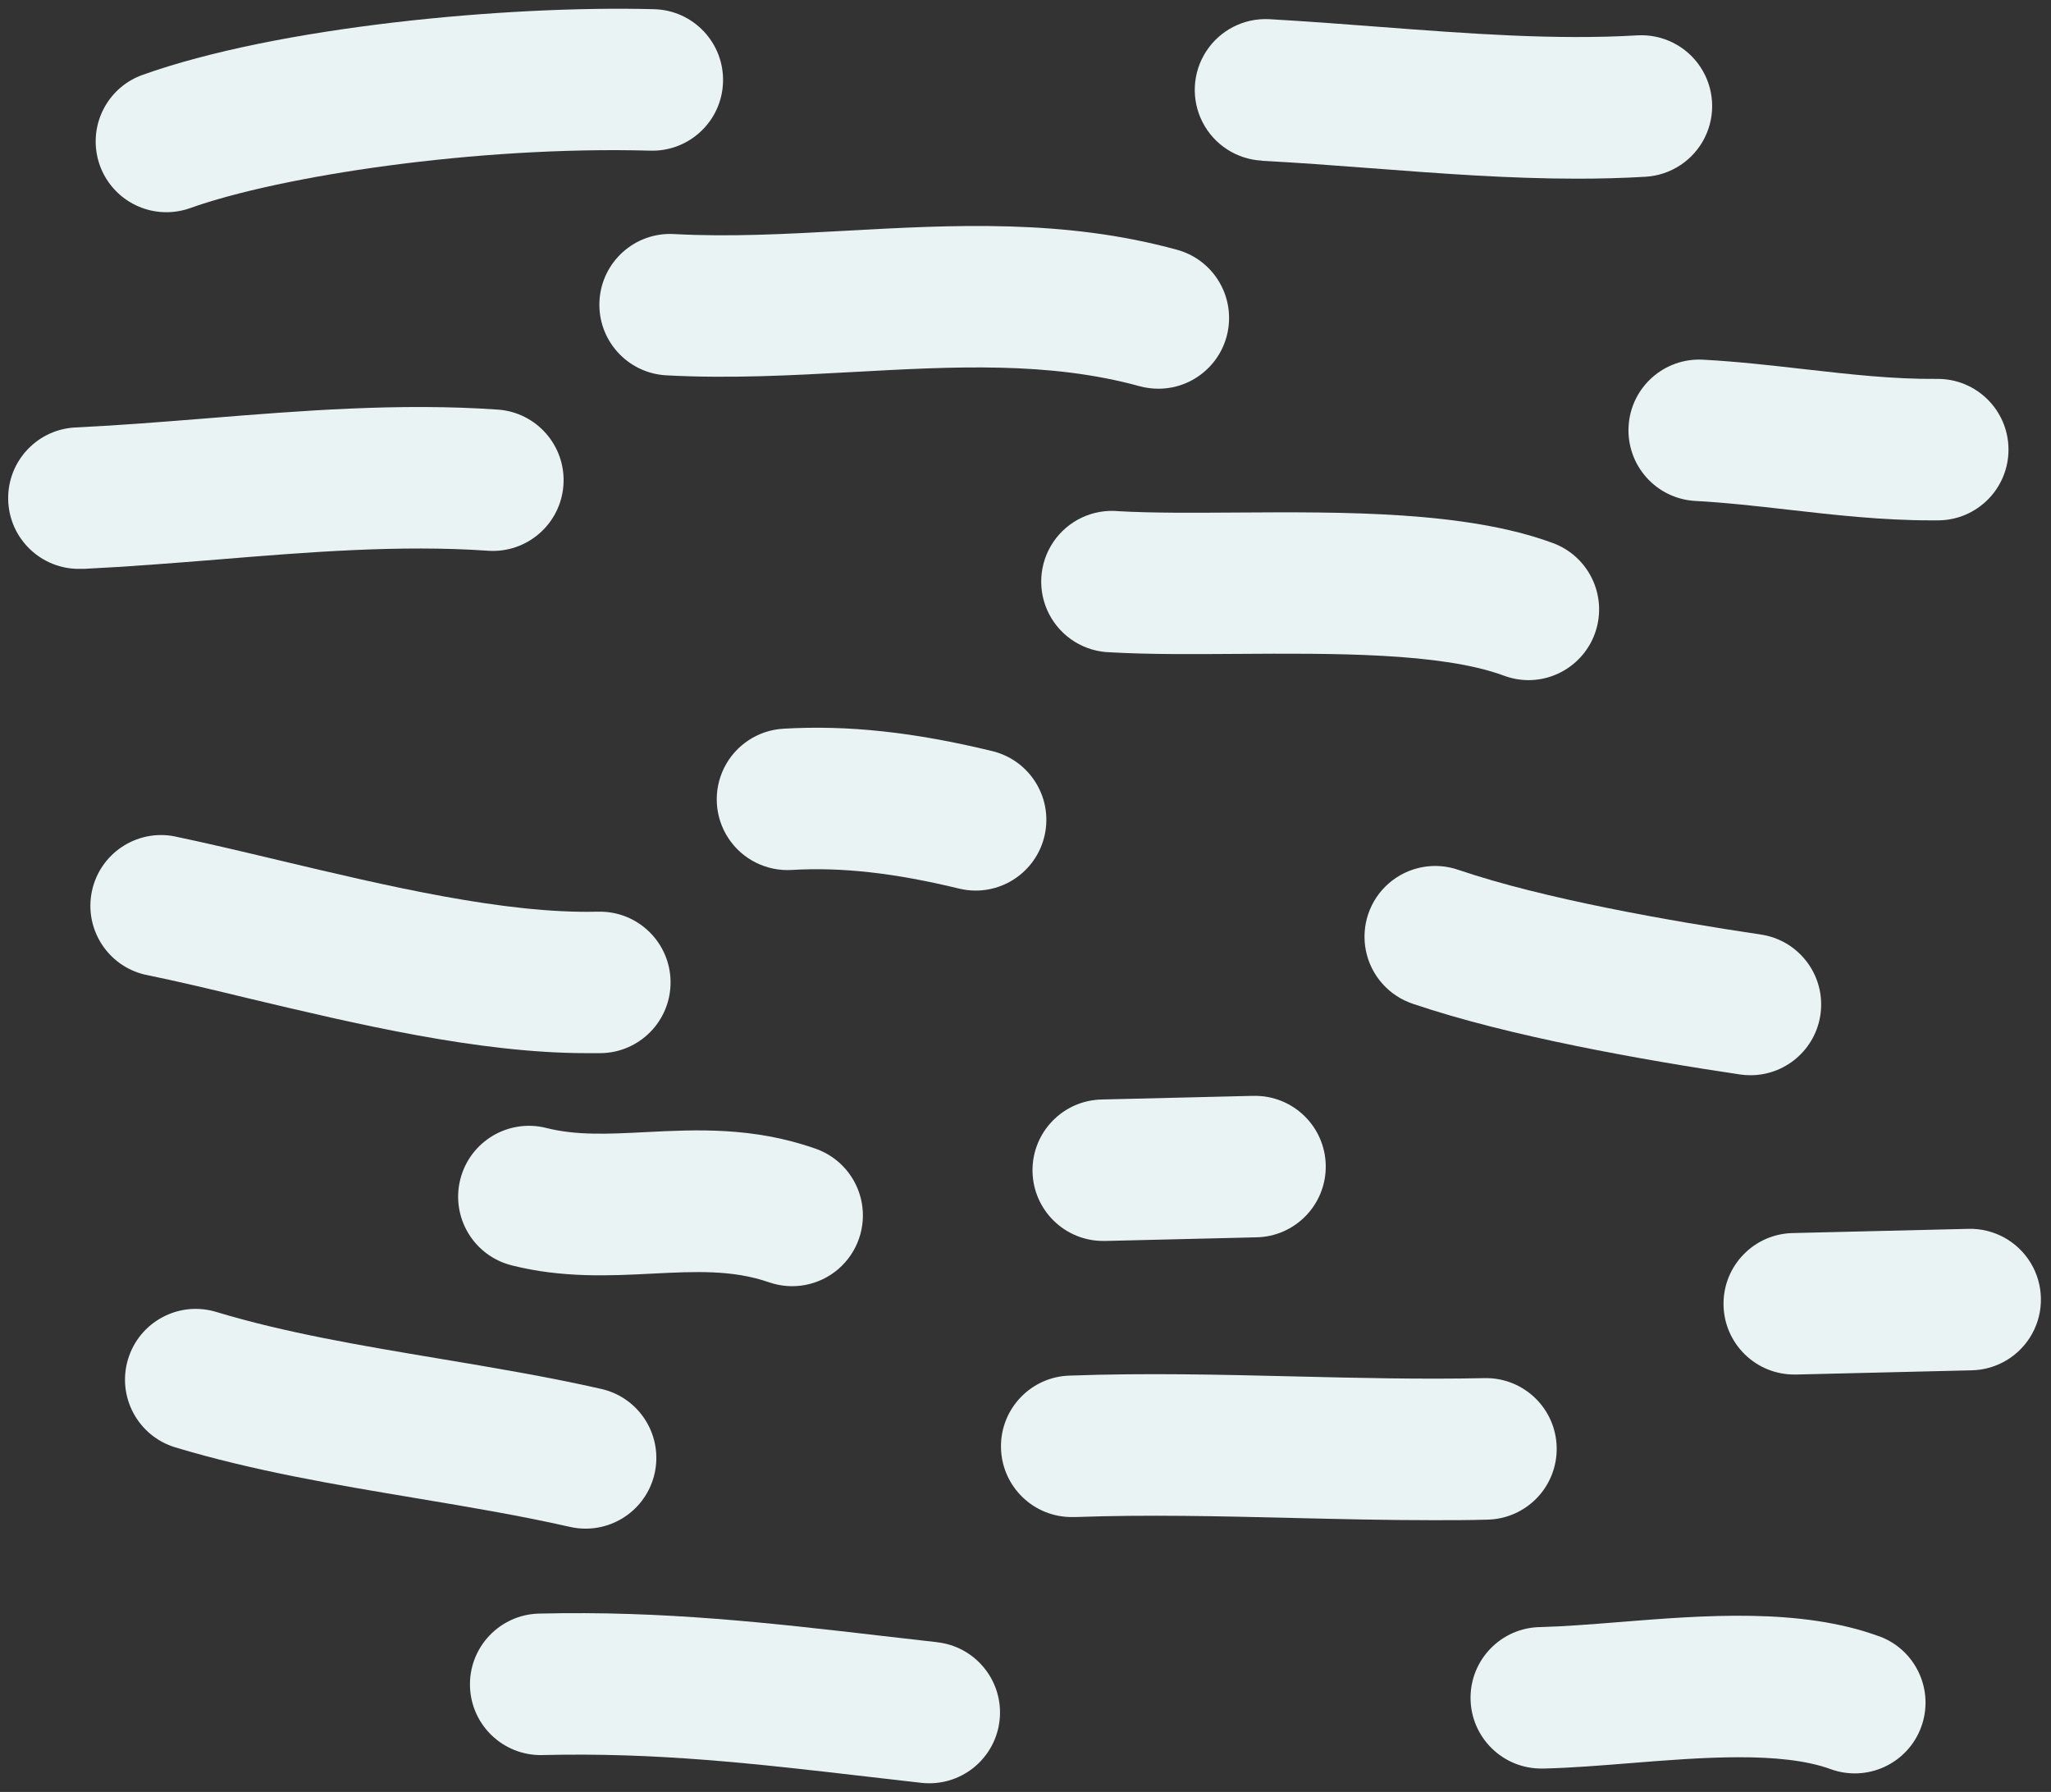
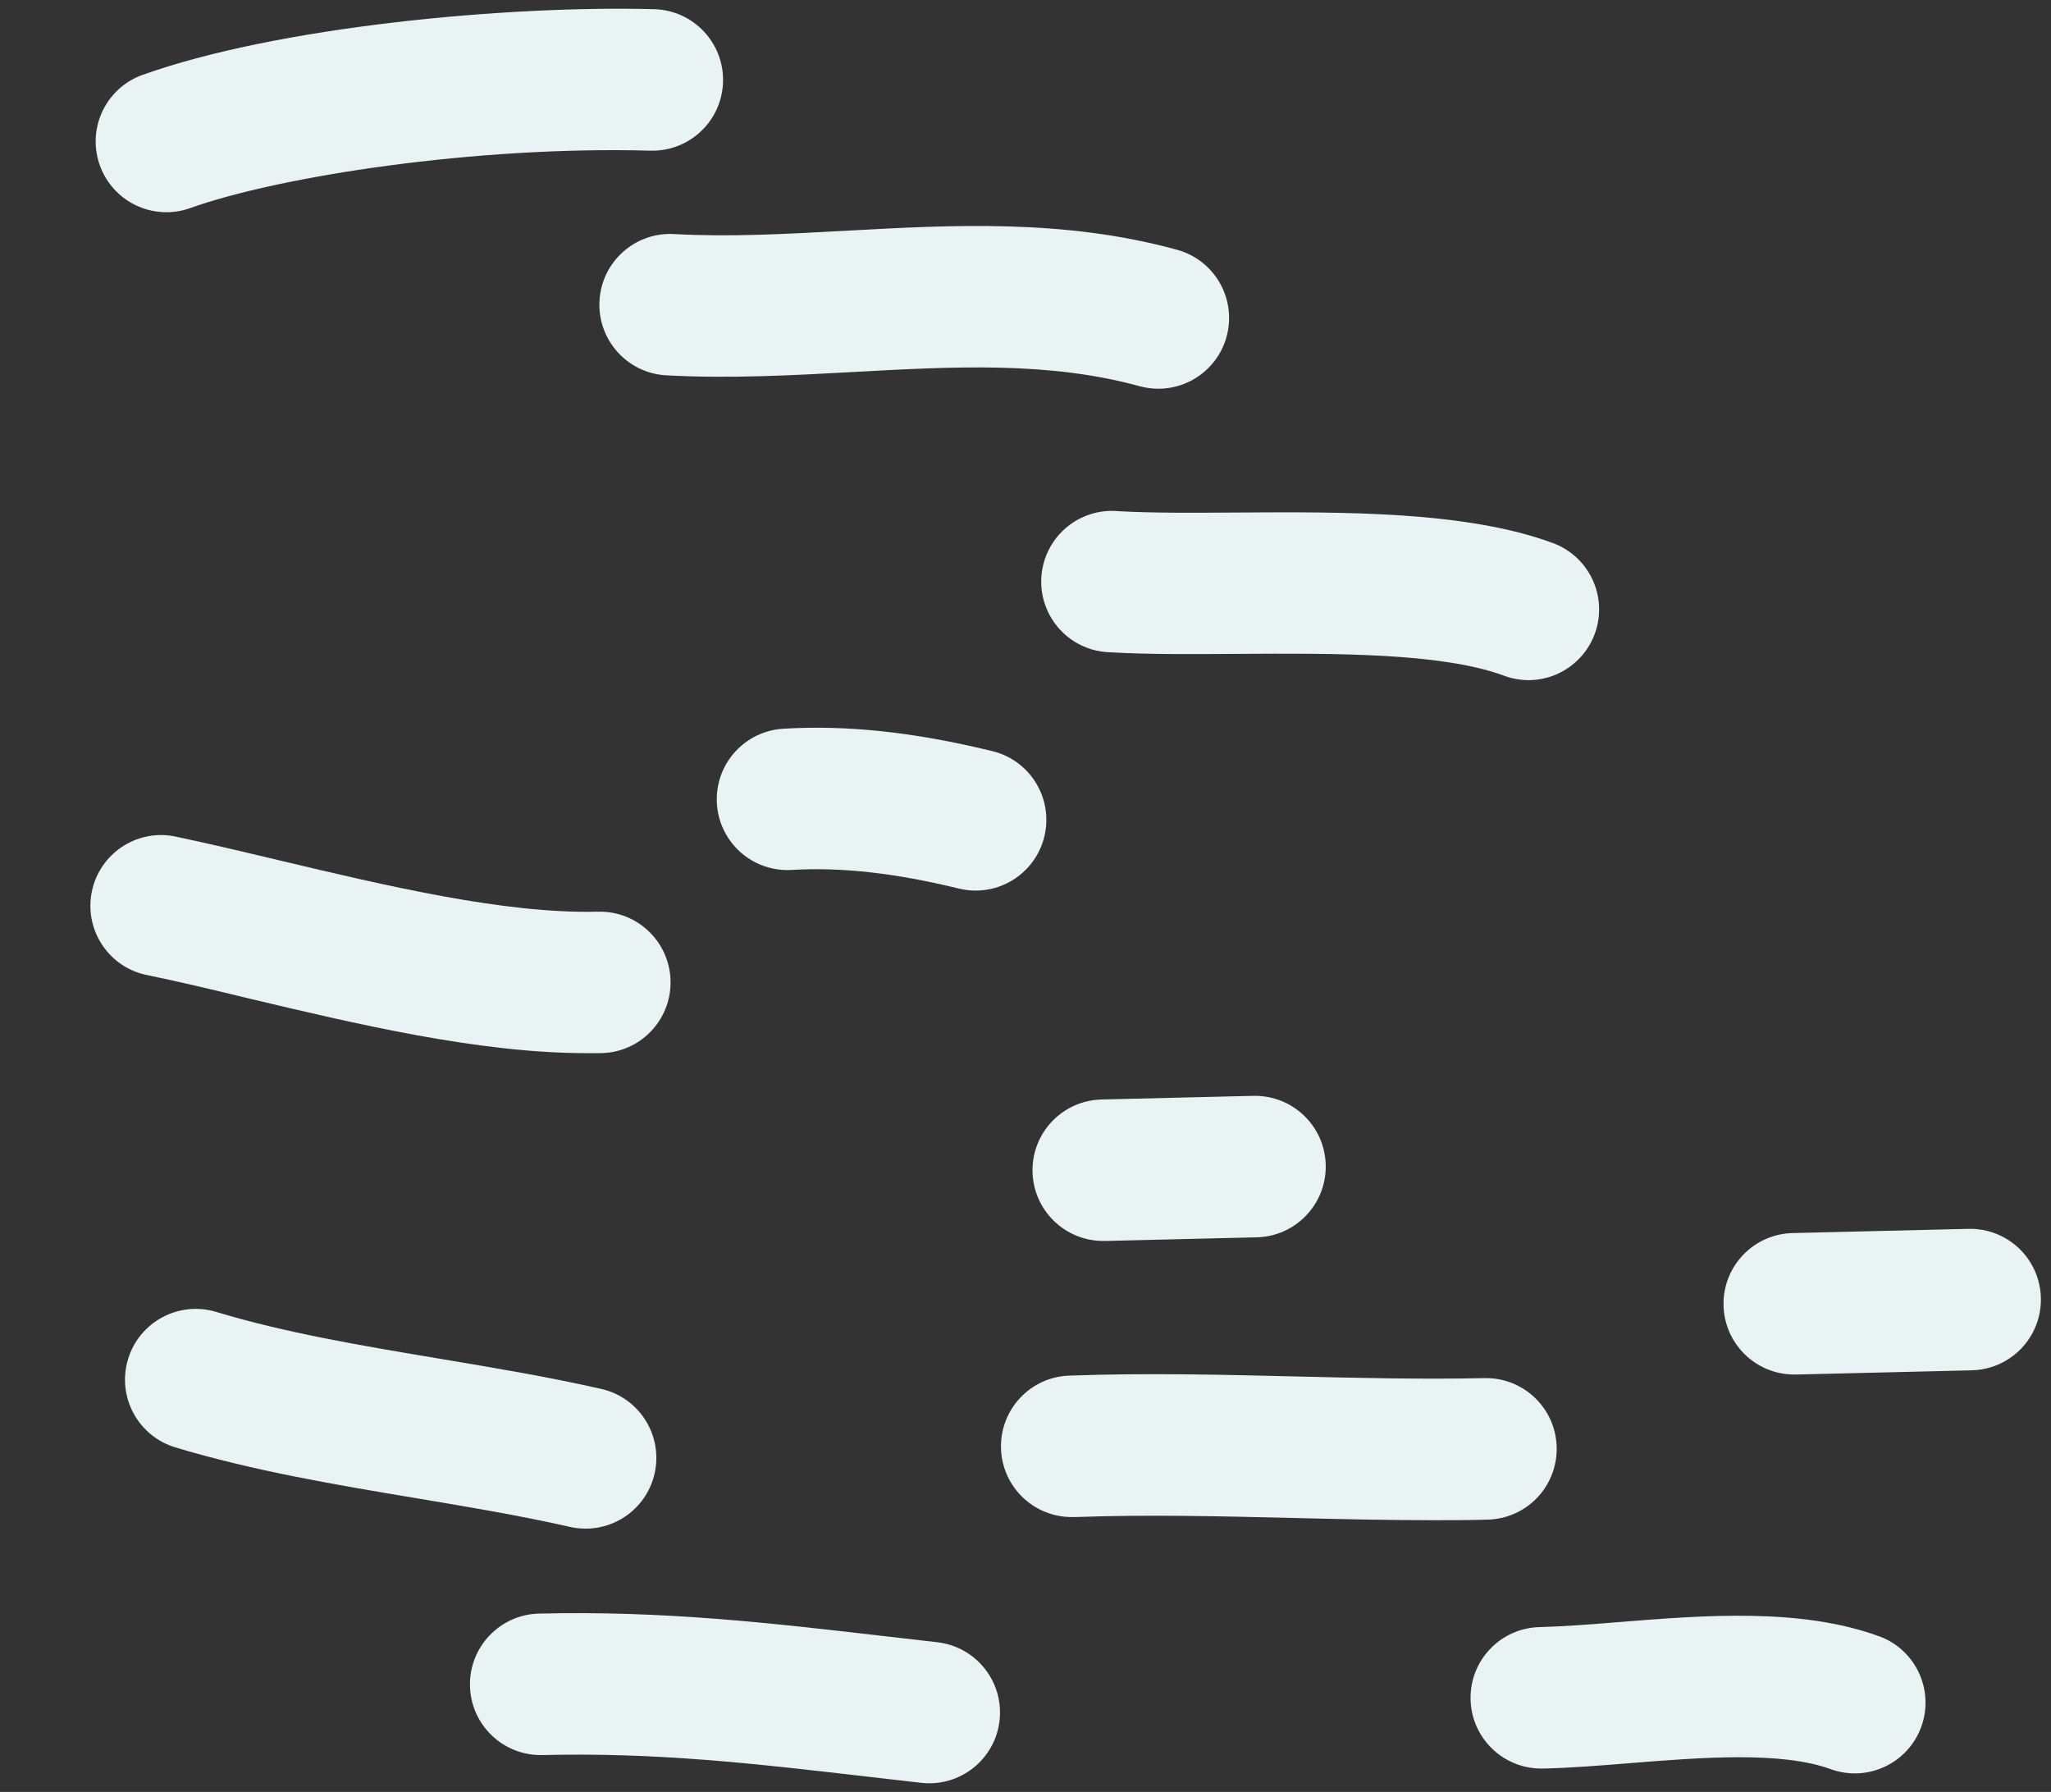
<svg xmlns="http://www.w3.org/2000/svg" width="522px" height="456px" viewBox="39 72 522 456" fill="none">
  <rect x="39" y="72" width="522" height="456" fill="#333333" stroke="none" />
  <g id="Background/Wind">
    <path id="Path" d="M81.2 126C83.266 126.018 85.319 125.679 87.27 125C110.06 116.83 160.15 109.11 204.52 110.34C214.461 110.616 222.744 102.781 223.02 92.84C223.296 82.899 215.461 74.616 205.52 74.34C167.88 73.34 109.39 78.82 75.13 91.11C66.972 94.115 62.128 102.521 63.618 111.086C65.108 119.651 72.507 125.927 81.2 126Z" fill="#EAF3F3" />
    <path id="Path_2" d="M210.55 131.56C200.623 131.007 192.127 138.607 191.575 148.535C191.023 158.462 198.623 166.957 208.55 167.51C224.75 168.39 240.76 167.51 256.26 166.66C281.82 165.26 305.96 163.94 329.04 170.28C330.598 170.702 332.205 170.917 333.82 170.92C342.832 170.916 350.453 164.248 351.653 155.316C352.852 146.384 347.262 137.941 338.57 135.56C309.85 127.68 281.57 129.22 254.29 130.72C239.13 131.55 224.78 132.34 210.55 131.56Z" fill="#EAF3F3" />
-     <path id="Path_3" d="M360.18 112.92C369.23 113.39 378.32 114.08 387.95 114.81C405.17 116.12 422.83 117.47 440.42 117.47C446.23 117.47 452.04 117.32 457.81 116.98C464.237 116.598 469.972 112.815 472.855 107.058C475.737 101.301 475.33 94.443 471.785 89.068C468.24 83.693 462.097 80.618 455.67 81C434.86 82.24 412.4 80.53 390.67 78.88C381.26 78.16 371.53 77.42 362.04 76.88C355.609 76.546 349.489 79.668 345.984 85.07C342.479 90.472 342.123 97.334 345.049 103.07C347.975 108.806 353.739 112.546 360.17 112.88L360.18 112.92Z" fill="#EAF3F3" />
    <path id="Path_4" d="M428 245.08C436.715 245.075 444.174 238.828 445.709 230.25C447.243 221.671 442.412 213.226 434.24 210.2C412.19 202.05 381.06 202.25 353.59 202.43C342.59 202.5 332.22 202.57 323.77 202.09C317.195 201.439 310.792 204.443 307.089 209.915C303.386 215.387 302.979 222.448 306.029 228.31C309.078 234.171 315.094 237.891 321.7 238C331.29 238.55 342.22 238.48 353.8 238.4C378.2 238.24 405.85 238.06 421.74 243.93C423.742 244.682 425.862 245.071 428 245.08V245.08Z" fill="#EAF3F3" />
-     <path id="Path_5" d="M453.49 180.48C453.217 185.256 454.857 189.944 458.046 193.509C461.236 197.074 465.713 199.223 470.49 199.48C478.2 199.89 485.92 200.77 494.1 201.7C505.85 203.04 517.97 204.42 530.55 204.42H532.27C542.211 204.371 550.23 196.272 550.18 186.33C550.13 176.389 542.031 168.371 532.09 168.42H531.9C520.9 168.52 509.9 167.27 498.18 165.94C489.83 164.99 481.18 164 472.43 163.53C462.525 162.996 454.054 170.577 453.49 180.48V180.48Z" fill="#EAF3F3" />
    <path id="Path_6" d="M102 326C129.68 332.59 160.89 340 188.26 340C189.48 340 190.69 340 191.89 340C201.831 339.876 209.789 331.716 209.665 321.775C209.541 311.834 201.381 303.876 191.44 304H191C167.47 304.59 137.12 297.36 110.34 291C100.86 288.74 91.9 286.61 83.22 284.79C73.635 283.051 64.406 289.253 62.394 298.784C60.383 308.316 66.32 317.718 75.79 320C84 321.67 92.74 323.75 102 326Z" fill="#EAF3F3" />
-     <path id="Path_7" d="M398.71 327.48C422.83 335.68 457.25 341.77 481.88 345.43C482.764 345.557 483.657 345.621 484.55 345.62C493.962 345.596 501.767 338.326 502.456 328.939C503.146 319.552 496.487 311.219 487.18 309.82C464.01 306.37 431.87 300.73 410.3 293.4C404.186 291.23 397.378 292.519 392.479 296.772C387.581 301.025 385.35 307.585 386.64 313.943C387.93 320.301 392.541 325.472 398.71 327.48V327.48Z" fill="#EAF3F3" />
    <path id="Path_8" d="M435.19 440.31C434.977 430.372 426.748 422.488 416.81 422.7C400.81 423.04 384.48 422.65 368.67 422.27C350.03 421.82 330.75 421.35 311.44 422.05C301.499 422.227 293.583 430.429 293.76 440.37C293.937 450.311 302.139 458.227 312.08 458.05H312.74C330.97 457.39 349.69 457.84 367.8 458.28C379.58 458.56 391.65 458.85 403.8 458.85C408.37 458.85 412.97 458.85 417.56 458.71C422.34 458.613 426.884 456.619 430.191 453.167C433.499 449.715 435.297 445.089 435.19 440.31V440.31Z" fill="#EAF3F3" />
    <path id="Path_9" d="M540 384.71L495.44 385.78C485.499 385.899 477.536 394.054 477.655 403.995C477.774 413.936 485.929 421.899 495.87 421.78H496.31L540.86 420.71C547.291 420.557 553.151 416.984 556.234 411.338C559.316 405.692 559.152 398.83 555.804 393.338C552.455 387.845 546.431 384.557 540 384.71V384.71Z" fill="#EAF3F3" />
    <path id="Path_10" d="M517.29 488.41C497.29 481.08 472.72 483.04 451.06 484.78C443.83 485.36 437 485.9 431.06 486.05C421.119 486.166 413.154 494.319 413.27 504.26C413.386 514.201 421.539 522.166 431.48 522.05H431.92C438.92 521.88 446.23 521.29 453.97 520.67C471.97 519.23 492.34 517.6 504.97 522.22C514.284 525.57 524.556 520.771 527.963 511.478C531.369 502.184 526.633 491.883 517.36 488.42L517.29 488.41Z" fill="#EAF3F3" />
    <path id="Path_11" d="M277.51 489.899C272.843 489.379 268.277 488.856 263.81 488.329C235.05 484.999 207.89 481.849 176.18 482.619C166.239 482.859 158.375 491.113 158.615 501.054C158.855 510.995 167.109 518.859 177.05 518.619C206.25 517.909 231 520.779 259.66 524.099L273.5 525.689C274.164 525.764 274.832 525.801 275.5 525.799C285.057 525.806 292.953 518.343 293.485 508.801C294.017 499.258 286.999 490.964 277.5 489.909L277.51 489.899Z" fill="#EAF3F3" />
    <path id="Path_12" d="M188 461C197.18 461.023 204.906 454.134 205.932 445.012C206.958 435.89 200.955 427.457 192 425.44C178.43 422.36 164.41 420.02 150.85 417.75C130.73 414.38 111.73 411.2 94.02 405.85C84.501 402.978 74.457 408.367 71.585 417.885C68.713 427.404 74.102 437.448 83.62 440.32C103.53 446.32 124.56 449.85 144.91 453.25C158.57 455.54 171.47 457.7 184.04 460.55C185.34 460.844 186.668 460.995 188 461V461Z" fill="#EAF3F3" />
-     <path id="Path_13" d="M203.26 360.1C193.86 360.58 185.75 360.99 178.04 359.04C168.386 356.605 158.585 362.456 156.15 372.11C153.714 381.764 159.566 391.565 169.22 394C182.17 397.27 194.34 396.65 205.09 396.1C216 395.55 225.43 395.1 234.69 398.3C240.763 400.417 247.505 399.133 252.375 394.931C257.245 390.73 259.503 384.25 258.3 377.931C257.096 371.613 252.613 366.417 246.54 364.3C230.62 358.71 216.08 359.45 203.26 360.1Z" fill="#EAF3F3" />
-     <path id="Path_14" d="M163.2 212.15C173.119 212.835 181.715 205.35 182.4 195.43C183.085 185.511 175.599 176.915 165.68 176.23C140.68 174.5 115.6 176.52 91.35 178.48C80.56 179.34 69.35 180.24 58.66 180.76C48.719 180.995 40.85 189.244 41.085 199.185C41.32 209.127 49.569 216.995 59.51 216.76H60.39C71.7 216.21 83.16 215.29 94.24 214.4C117.17 212.51 140.87 210.6 163.2 212.15Z" fill="#EAF3F3" />
    <path id="Path_15" d="M287.33 298.63C296.438 298.618 304.101 291.804 305.179 282.76C306.257 273.716 300.41 265.293 291.56 263.14C271.56 258.28 254.65 256.47 238.35 257.44C231.93 257.822 226.202 261.6 223.323 267.352C220.444 273.103 220.852 279.953 224.393 285.322C227.934 290.69 234.07 293.762 240.49 293.38C253.12 292.63 266.65 294.13 283.07 298.12C284.464 298.461 285.895 298.633 287.33 298.63V298.63Z" fill="#EAF3F3" />
    <path id="Path_16" d="M320 387.79H320.44L358.63 386.87C368.571 386.752 376.534 378.597 376.415 368.655C376.296 358.714 368.141 350.752 358.2 350.87H357.76L319.57 351.79C309.629 351.909 301.666 360.064 301.785 370.005C301.904 379.947 310.059 387.909 320 387.79Z" fill="#EAF3F3" />
  </g>
</svg>